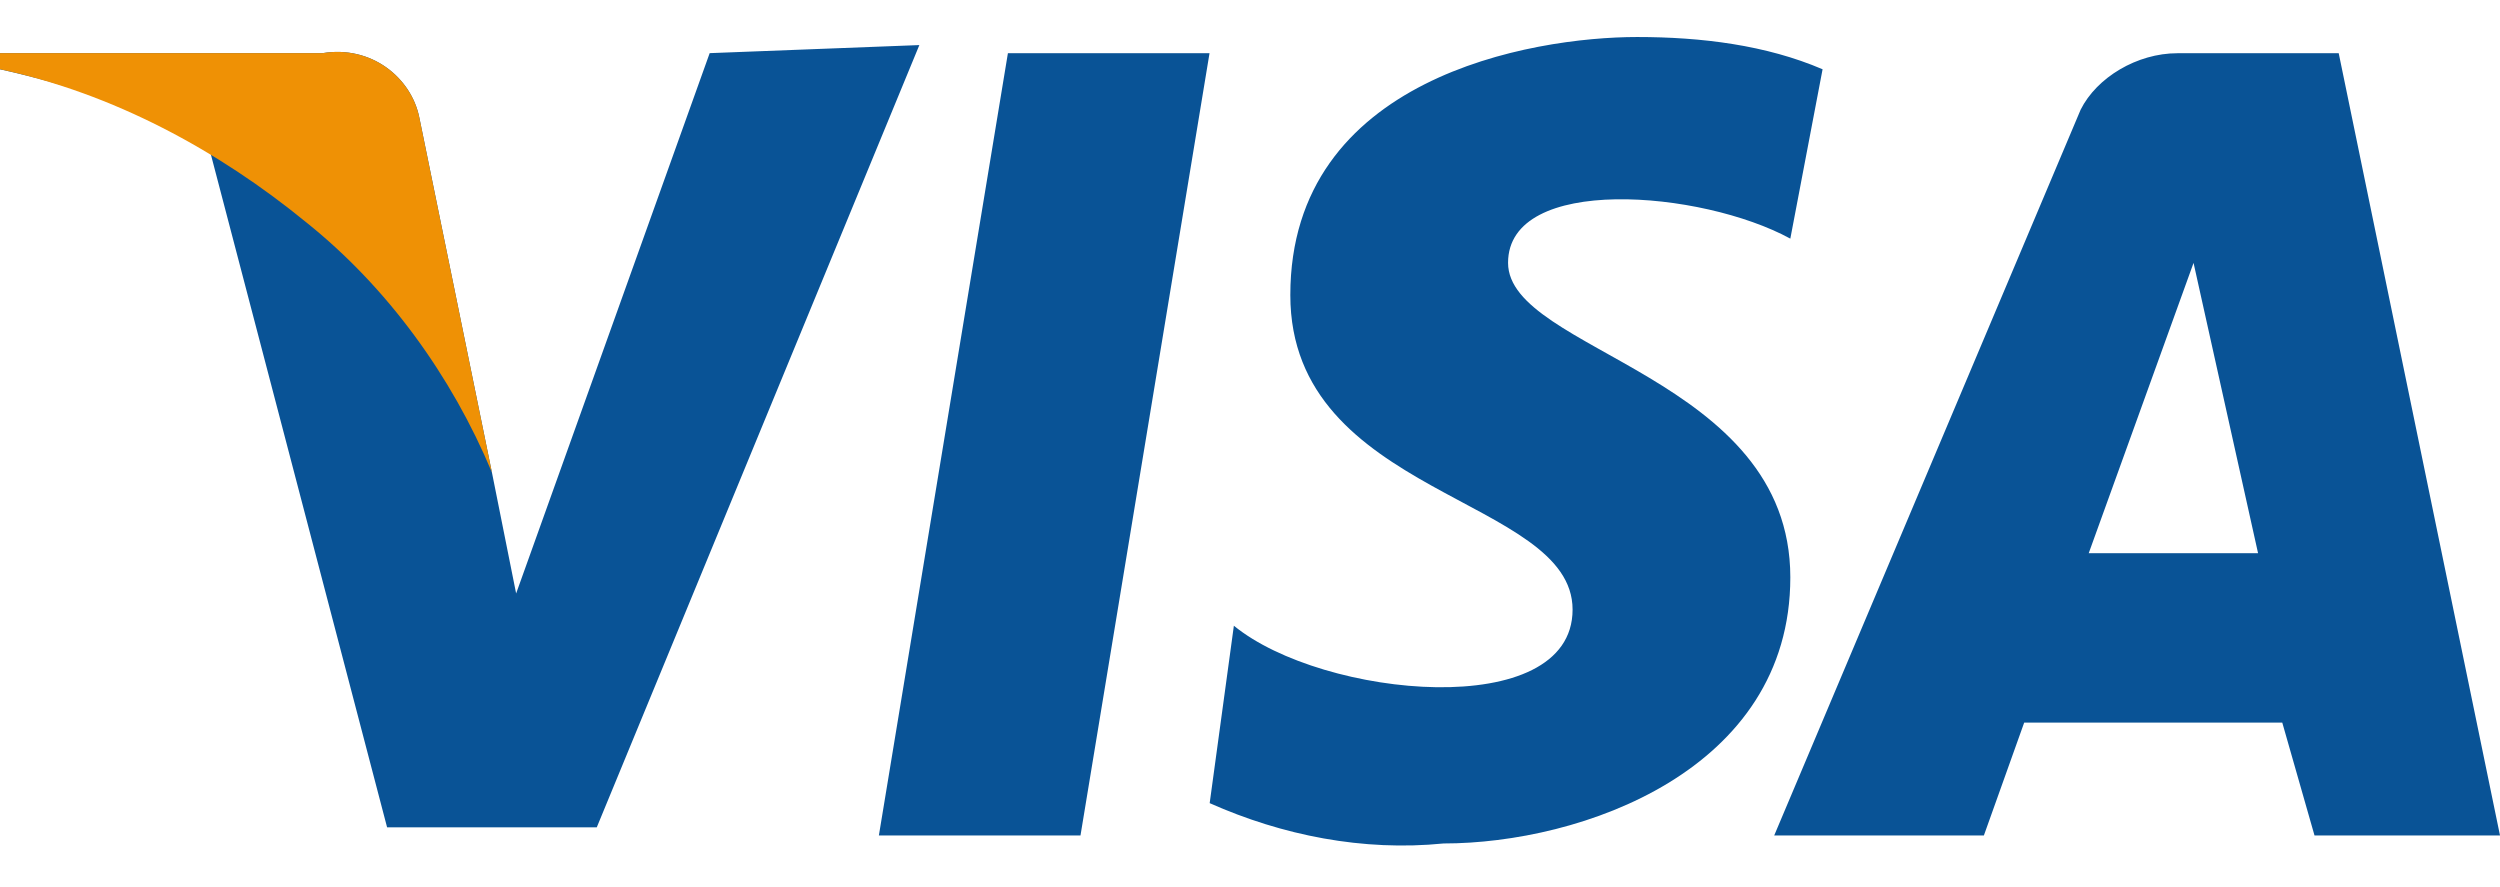
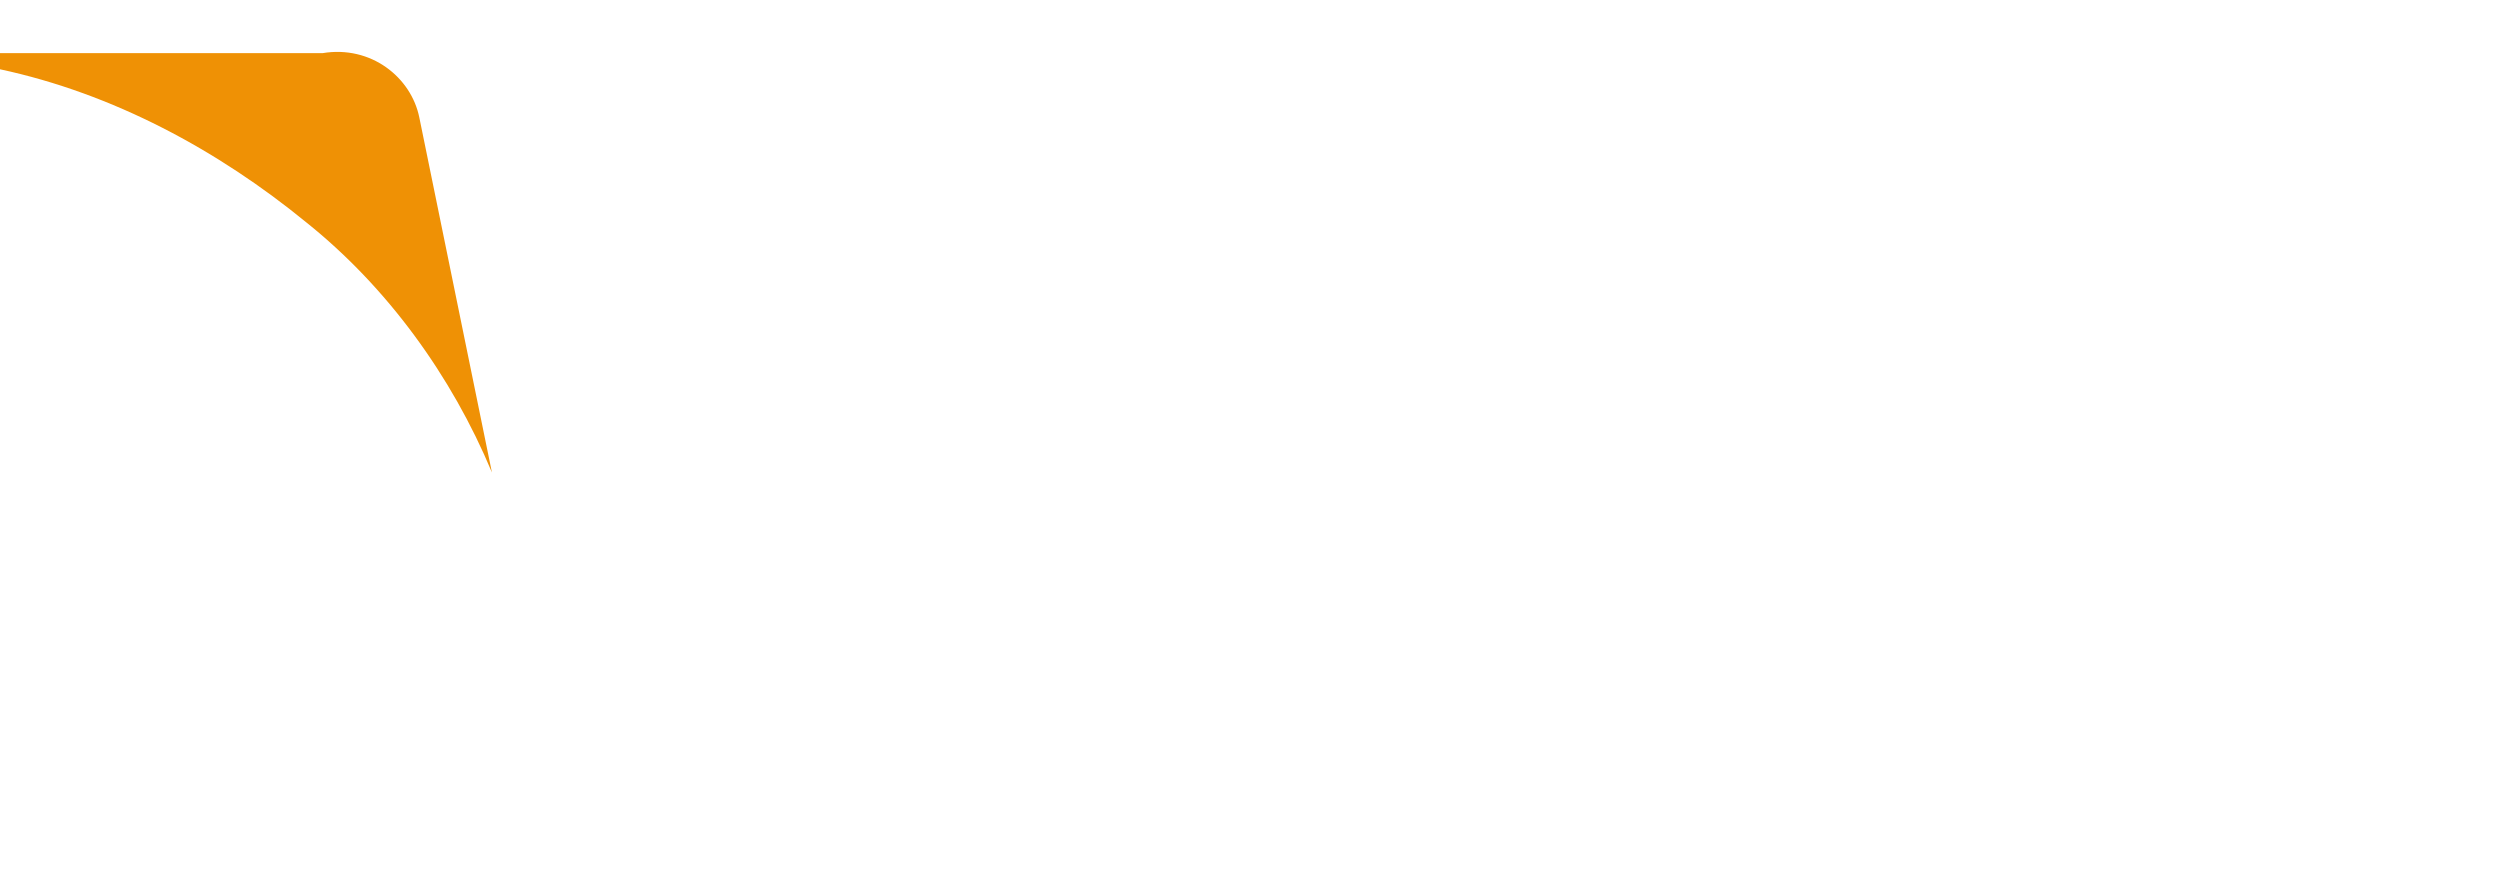
<svg xmlns="http://www.w3.org/2000/svg" width="31" height="11" fill="none" viewBox="0 0 31 11">
-   <path fill="#095396" d="M13.398 10.36h-2.5l1.6-9.7h2.5zM8.8.659l-2.4 6.7-.3-1.5-.9-4.4c-.1-.5-.6-.9-1.2-.8H0v.2c.9.2 1.8.5 2.6 1l2.2 8.4h2.6l4-9.7zM28.7 10.36H31l-2-9.7h-2c-.5 0-1 .3-1.2.7l-3.8 9h2.6l.5-1.4h3.2zm-2.8-3.5 1.3-3.6.8 3.6zM22.2 2.959l.4-2.1c-.7-.3-1.5-.4-2.3-.4-1.3 0-4.3.5-4.3 3.2 0 2.5 3.5 2.5 3.5 3.9s-3.1 1.1-4.2.2l-.3 2.2c.9.4 1.9.6 2.9.5 1.7 0 4.3-.9 4.3-3.3 0-2.5-3.5-2.8-3.5-3.9s2.4-.9 3.5-.3" />
  <path fill="#EF9105" d="m6.1 5.859-.9-4.4c-.1-.5-.6-.9-1.2-.8H0v.2c1.4.3 2.7 1 3.8 1.9 1 .8 1.8 1.9 2.3 3.1" />
</svg>